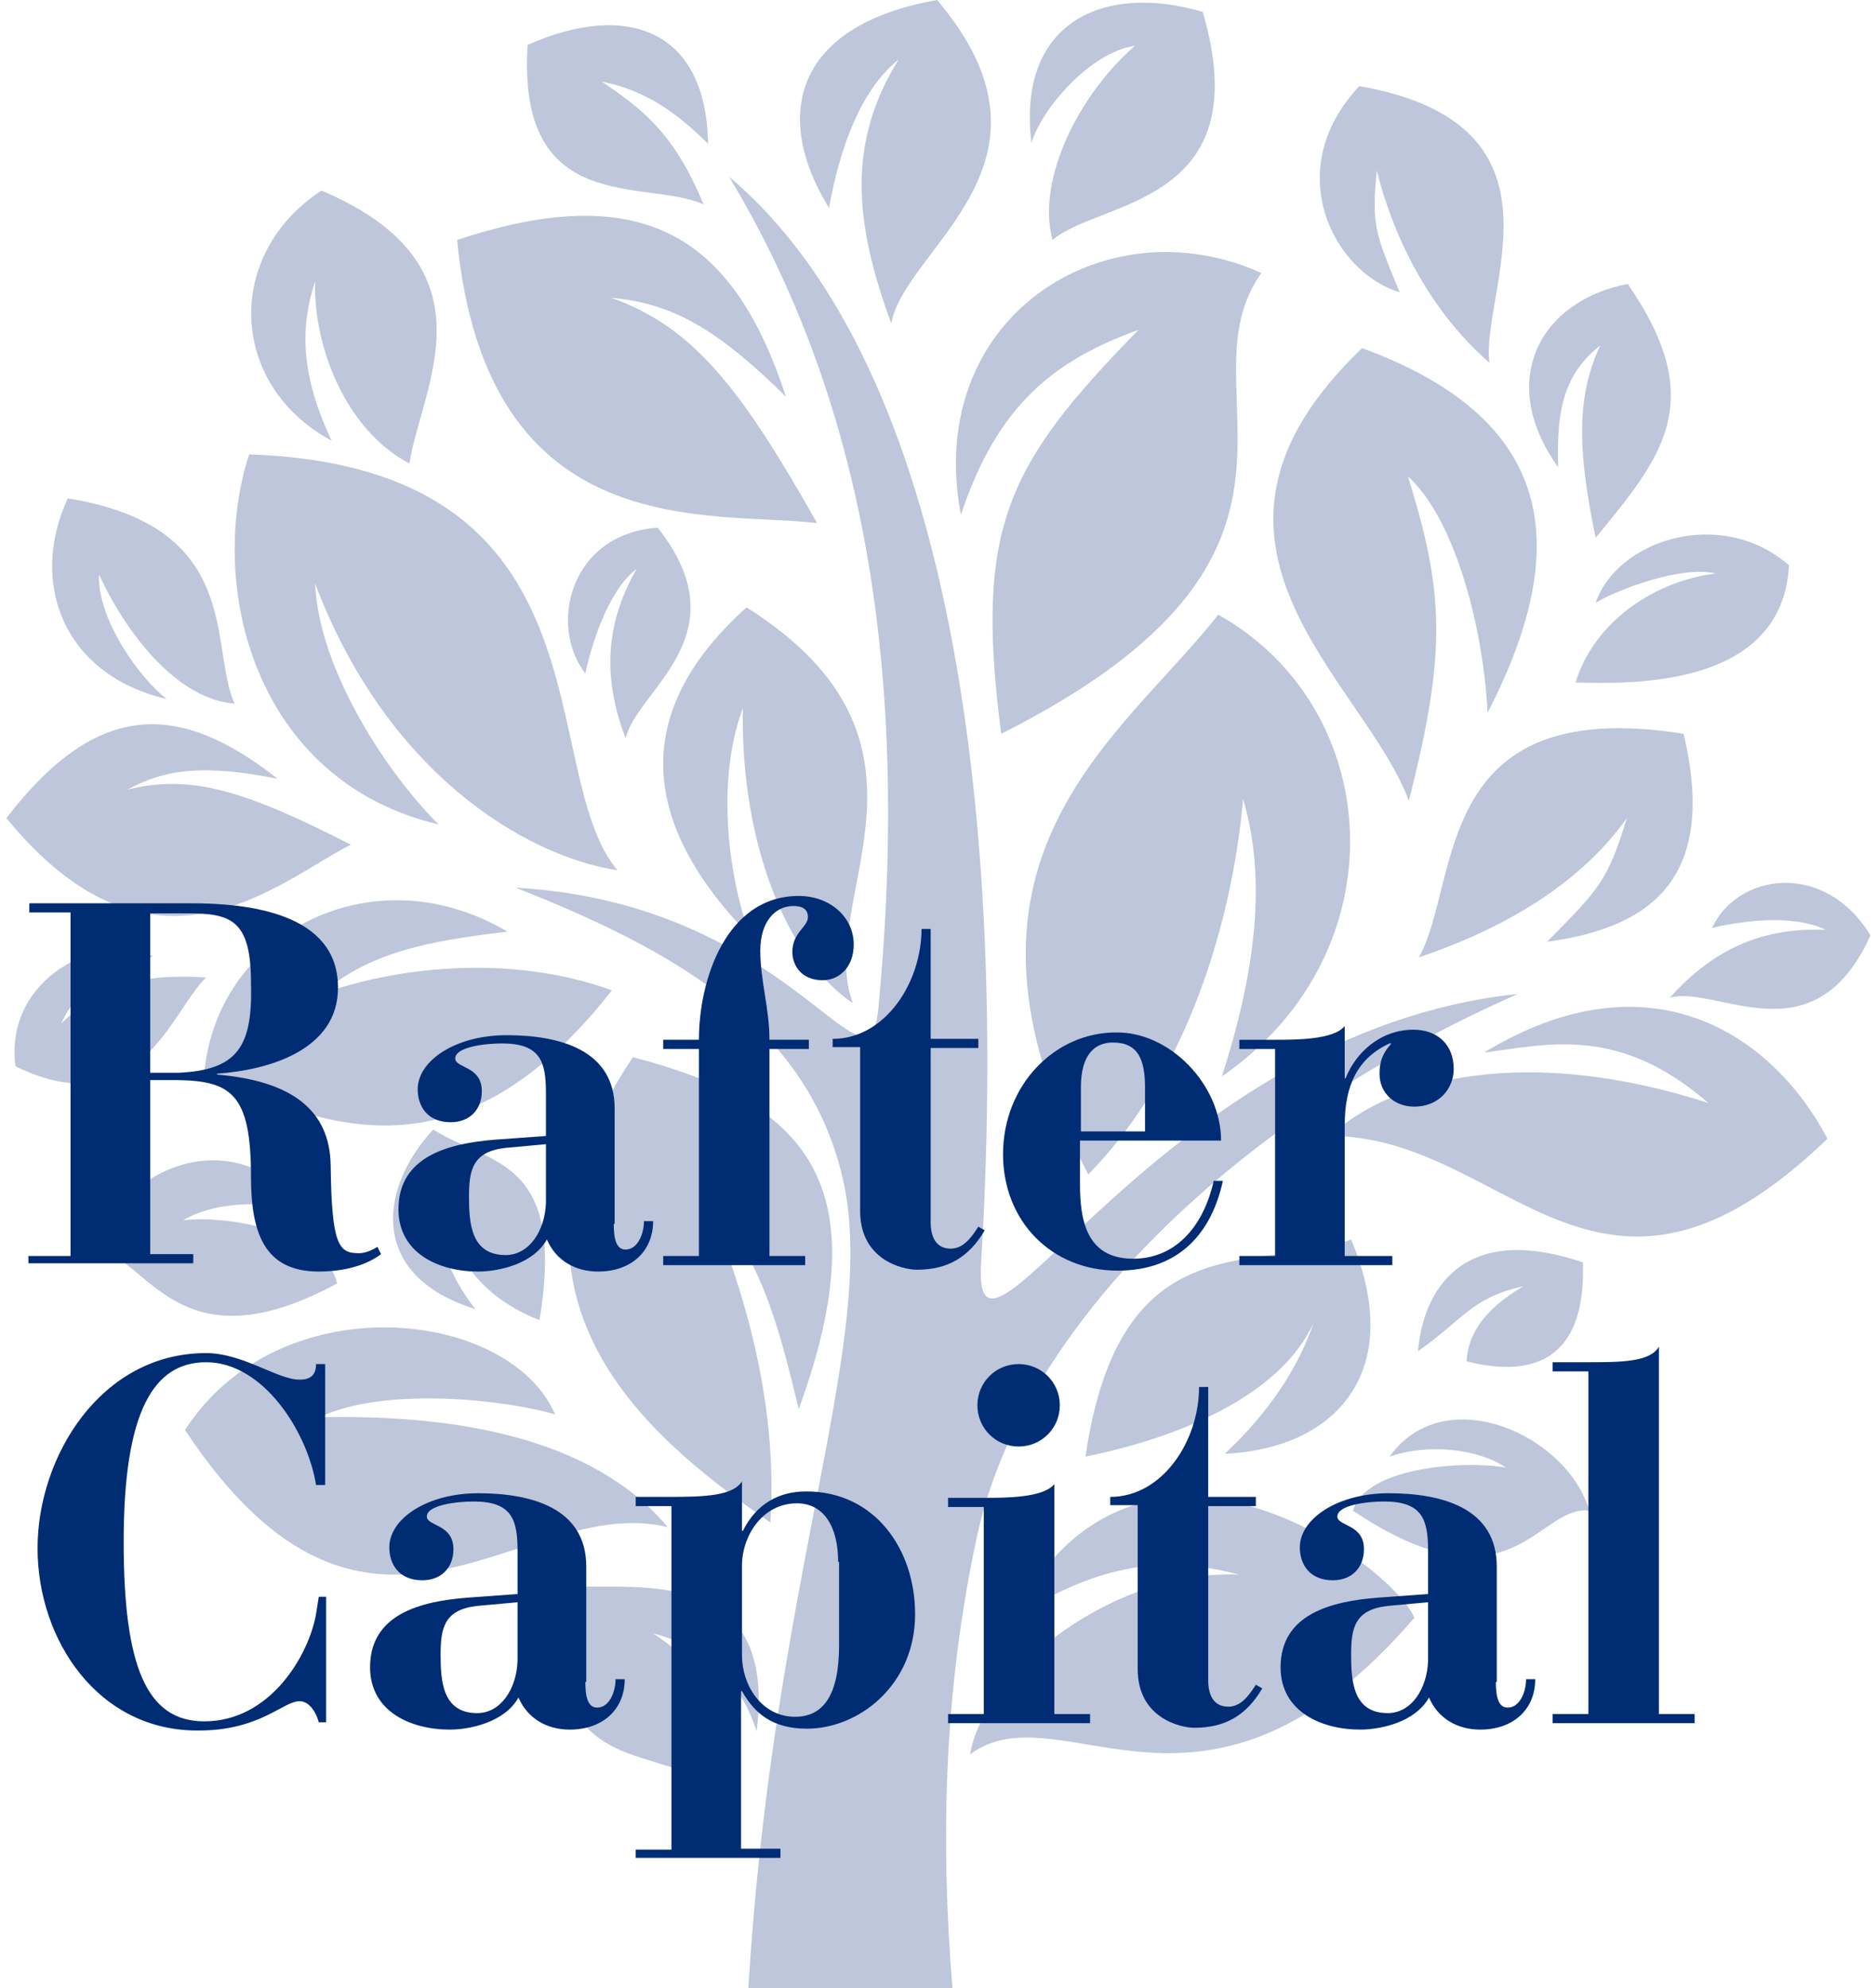
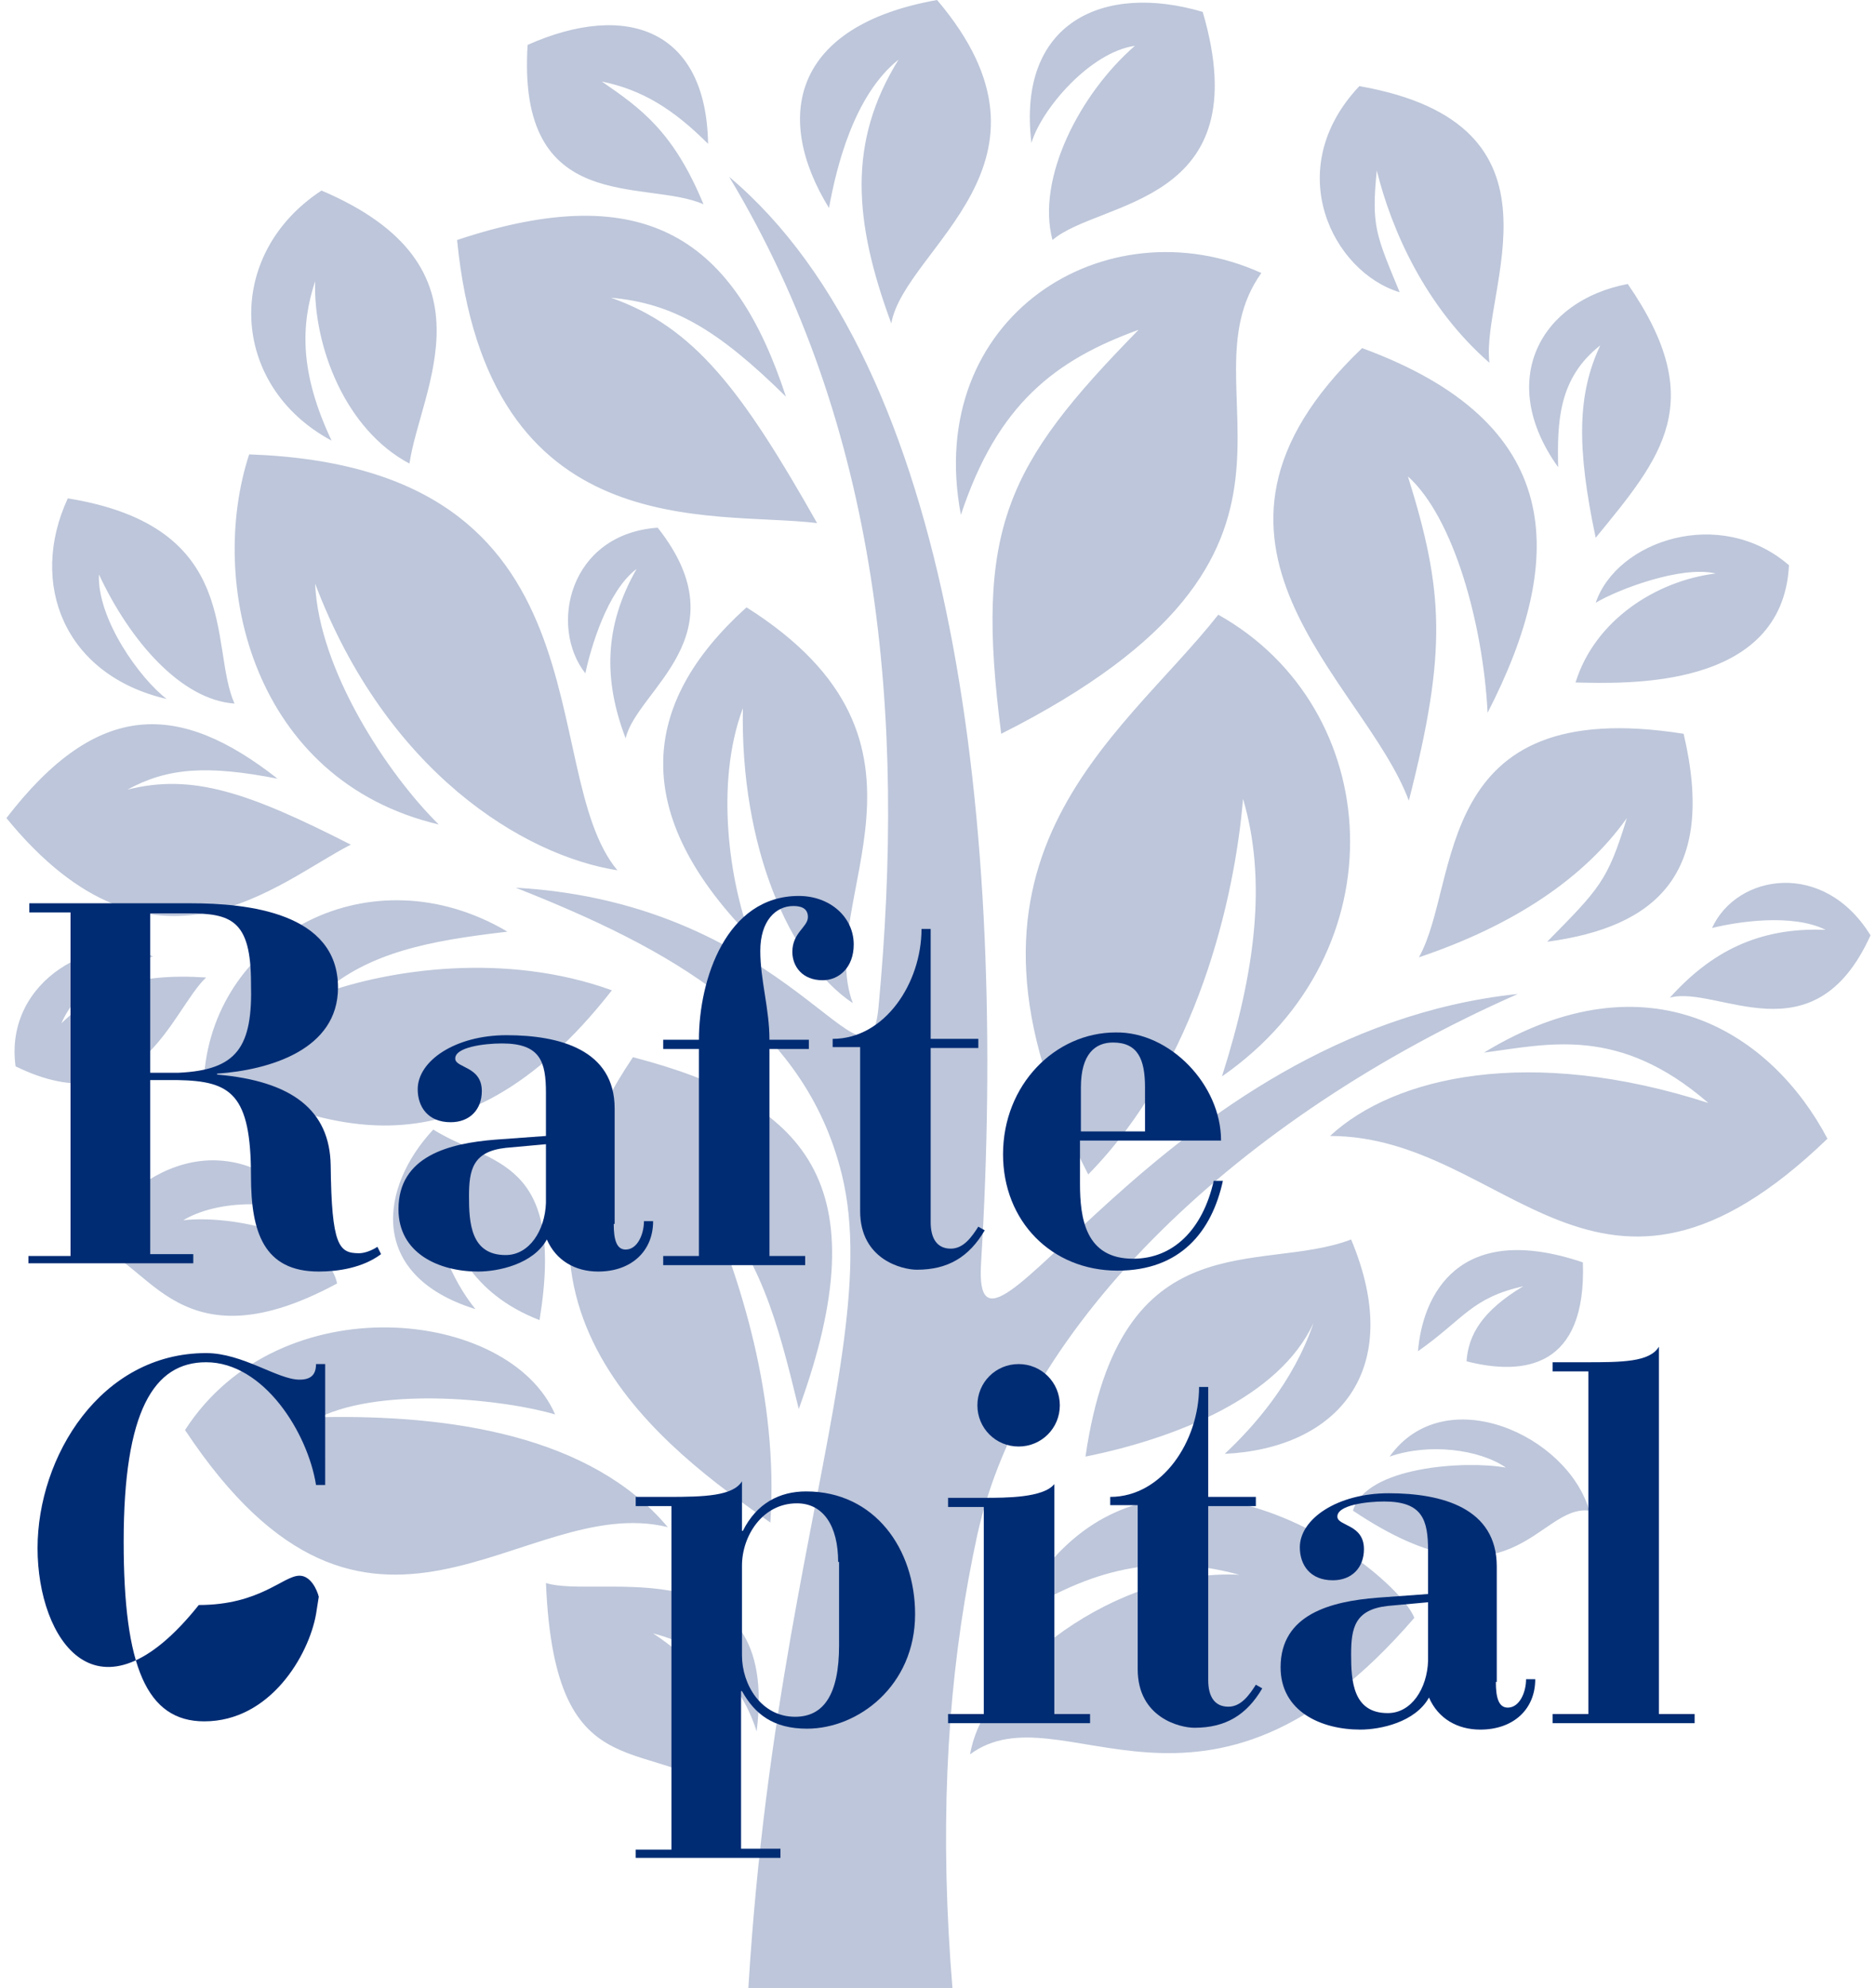
<svg xmlns="http://www.w3.org/2000/svg" xmlns:xlink="http://www.w3.org/1999/xlink" version="1.1" id="圖層_1" x="0px" y="0px" viewBox="0 0 204.8 217" style="enable-background:new 0 0 204.8 217;" xml:space="preserve">
  <style type="text/css">
	.st0{opacity:0.3;clip-path:url(#SVGID_00000015327732213254644940000001944462499009357996_);fill:#244183;}
	.st1{fill:#002C74;}
</style>
  <g>
    <g>
      <defs>
        <rect id="SVGID_1_" x="-12.8" y="-9.8" width="226.8" height="226.8" />
      </defs>
      <clipPath id="SVGID_00000057110292003336703850000012102342355534849154_">
        <use xlink:href="#SVGID_1_" style="overflow:visible;" />
      </clipPath>
      <path style="opacity:0.3;clip-path:url(#SVGID_00000057110292003336703850000012102342355534849154_);fill:#244183;" d="    M113.1,268.5c-17.6-6.2-30.2,4.6-31.1-8.1c-5.3-74.5,15.4-109.9,9.9-132.2c-4.1-16.7-18.9-24.7-35.6-31.3    c30.3,1.7,38.5,24.4,39.6,13.1c3-31.8,0.2-63.3-16.3-90.7c24.6,20.7,30.4,71.1,27.5,118.6c-1,16.5,19.5-25.3,58.6-29.4    c-30.4,13.4-53.9,36-59,59C101.1,193.2,101.8,224,113.1,268.5z M135.3,171.9c-13.3-0.7-27.8,10.3-29.4,19.6    c10-7.4,25.5,11.8,48.5-14.9c-2.2-5.6-30-26.6-43.8,0C118.2,171.9,125.4,169.2,135.3,171.9z M174.7,37.7c-2.5,5.3-2.6,11.1-0.5,21    c7.2-8.8,12.4-14.8,3.5-27.7c-9.5,1.8-14.4,10.5-7.6,20C170,46.1,170.1,41.3,174.7,37.7z M186.5,120.4    c-19.5-6.3-34.3-2.9-41.3,3.6c19.4,0,29.2,24.5,54.3,0.3c-6-11.4-19.4-20.4-37.5-9.4C169,114,176.7,111.9,186.5,120.4z M81.1,77.3    c-0.3,15.1,5.1,27.6,12,32.2c-4.2-11.2,12-28.3-11.6-43.2c-11.8,10.6-12.6,22.6,0.4,35.9C79.7,96.3,78,85.6,81.1,77.3z M123.9,5    c-6,5.2-10.8,14.5-9,21.2c5.1-4.4,22.6-3.7,16.4-24.9c-10.8-3.2-20.3,1.1-18.7,14.3C113.7,11.9,119,5.7,123.9,5z M10.8,62.7    c3.4,7.3,9,13.7,14.8,14.1c-2.8-6.3,1-19.3-18.2-22.4C3.1,63.7,7,73.7,18.2,76.3C15.3,74.1,10.6,67.6,10.8,62.7z M82.6,189    c2.6-20.6-17.3-14.4-23-16.2c1,23.9,11.7,15.8,21,24.1c0.2-6.6-0.8-13-9.3-18.6C77.6,179.9,81.1,184.2,82.6,189z M87.2,153.8    c9-24.7,0.7-33.5-18.1-38.4c-18.3,27.2,3.9,43,15,50.8c0.9-13.8-3.3-26.6-7.2-35.8C83,137.2,84.8,143.9,87.2,153.8z M47.5,130.7    c1.8,4.9,3.7,10.4,11.4,13.4c2.9-17.8-5.4-16.9-11.6-20.8c-5.8,6.2-7.3,15.9,4.6,19.6C49.3,139.7,47.2,134.7,47.5,130.7z     M34.4,132.8c-8.7-10.8-20-5.9-24.8,3.5c6.3-0.4,8.9,13.7,27.2,3.8c-1.2-5.5-11.7-7.5-16.8-6.9C23.5,131.1,29.7,130.8,34.4,132.8z     M164.4,160.2c-4.5-0.8-15.3-0.1-16.7,4.7c17.3,11.6,20.2-0.7,25.8,0c-2.4-8.3-15.8-14.3-21.8-5.9    C156,157.5,161.5,158.2,164.4,160.2z M77.3,15.7C77.1,3.2,68.4,0.1,57.6,4.9c-1.2,18.8,12.9,14.6,19.2,17.4    c-3.3-8-6.9-10.5-11.1-13.4C70.1,9.8,73.5,11.9,77.3,15.7z M168.9,102.8c11.9-1.6,18.5-7.4,14.9-22.7    c-27.7-4.4-24.3,16.2-28.9,24.4c10.4-3.5,18.1-8.7,22.7-15.2C175.5,96.2,174.6,97,168.9,102.8z M34.4,30.7    c-0.2,7.1,3.3,16.2,10.3,19.9c1.2-8.2,9.9-21.5-9.6-29.8c-10.7,7-10.1,21.3,1.1,27.3C32.6,40.5,32.9,35.3,34.4,30.7z M150.3,18.6    c1.6,6.5,5.3,14.9,12.3,21c-1-7.8,9.7-26-14.2-30.2c-8.6,9.1-2.9,20.3,4.4,22.5C150.2,25.6,149.7,24.7,150.3,18.6z M133.4,117.5    c19.6-13.6,17.8-40.2-0.4-50.4c-10.8,13.7-31.9,26.8-14.2,61.1c11.9-12.1,16-30.2,16.9-41C138.3,96,137.1,105.9,133.4,117.5z     M34.4,63.7c7.8,20.6,22.8,29.7,33,31.3C58.3,84.1,67.4,51,27.2,49.6C22.6,63.7,27.6,85.2,47.9,90C42.4,84.6,34.8,73.2,34.4,63.7z     M55.4,101.7c-14.9-8.8-31.8,0.4-33.1,15.5c12,5.2,27.3,12.9,44.5-9.1c-11.6-4.2-24.3-2.3-31.7,0.4    C40.2,104,46.7,102.7,55.4,101.7z M98.1,6.5c-5.6,9-4.9,17.7-0.8,28.8c1.5-8.3,20.1-17.5,5-35.3C86.5,2.8,84.4,12.8,90.5,22.7    C91.3,18.3,93.2,10.4,98.1,6.5z M187.3,62.6c-6.5,0.8-13.2,5.1-15.3,11.9c5.3,0.1,22.6,0.9,23.3-12.8c-7.5-6.5-18.8-2.7-21.1,4.1    C176.5,64.4,183.5,61.7,187.3,62.6z M133.7,158.7c12.3-0.6,19.8-9.1,13.8-23.4c-9.9,3.8-25.2-2.4-29,23.7    c9.9-2,21.2-6.5,24.9-14.6C141.2,150.9,136.8,155.8,133.7,158.7z M199.3,101.5c-7.3-0.3-12.5,2.4-17,7.4    c5.2-1.4,15.7,6.9,21.9-6.8c-5.1-8.3-14.6-6.7-17.3-0.8C189.7,100.6,195.7,99.7,199.3,101.5z M160.1,148.6    c6.3,1.6,13.1,0.7,12.7-10.8c-13.6-4.6-17.5,3.6-18,9.7c5.1-3.6,5.8-5.8,11.5-7.1C161.8,143.1,160.3,145.7,160.1,148.6z     M69.5,62.1c-3.6,6.3-3.6,12.2-1.2,18.5c1.2-5.3,12.8-11.2,3.5-23c-9.7,0.7-11.9,10.8-7.9,15.9C64.5,70.7,66.3,64.5,69.5,62.1z     M16.7,104.4c-5.8-2.8-16.3,2.4-15,12c13.5,6.6,17-6.1,20.8-9.7c-7.9-0.5-11.8,1.2-15.8,5C8.3,108,11.9,106,16.7,104.4z     M60.6,154.4c-5-11.6-30.1-14.3-40.4,1.7c20.2,30.5,36.8,6.7,52.7,10.6c-8.4-10-23.7-12.3-38-12C42,151.3,55.3,152.8,60.6,154.4z     M124.3,36c-14.5,14.8-17.9,21.7-15,44.1c39.5-19.9,19.2-37.4,28.4-50.3c-17-7.7-36.9,4.8-32.8,26.4    C108.9,44.1,115.2,39.3,124.3,36z M85.8,43.3c-5.6-17.1-15.2-24-35.9-17.1c3.3,33.6,27.8,29.5,39.3,30.9    C81,42.6,75.8,35.7,66.7,32.5C73.4,33.1,78.3,35.9,85.8,43.3z M30.3,85c-10.7-8.4-19.6-8.7-29.6,4.3c16.1,19.7,29.7,6.9,37.6,2.9    c-11.2-5.7-17.3-7.8-24.4-6C18.3,83.8,22.6,83.5,30.3,85z M162.4,77.8c8.8-17.1,8.4-31.7-13.7-39.8c-22.3,21.3,0.2,36.2,5.1,49.4    c4.2-16.4,3.8-22.9-0.1-35.4C158.7,56.5,161.9,68.1,162.4,77.8z" />
    </g>
    <g>
      <path class="st1" d="M3.2,137.1h4.5V99.6H3.2v-1h17.6c6.2,0,16.1,1,16.1,9.2c0,6.8-7.5,9-13.2,9.4v0.1c8.2,0.7,12.3,3.9,12.4,9.9    c0.1,8.8,0.9,9.6,3.1,9.6c0.6,0,1.4-0.3,2-0.7l0.4,0.8c-2,1.5-4.7,1.9-6.8,1.9c-6,0-7.4-4.3-7.4-10.4c0-9-2.2-10.4-8-10.5h-3v19    h4.7v1h-18V137.1z M16.4,117.1h3.1c6.4-0.3,8.1-2.8,7.9-9.8c0-6.9-2.2-7.6-6.9-7.6h-4.1V117.1z" />
      <path class="st1" d="M67,133.6c0,1.7,0.3,2.8,1.3,2.8c1.3,0,2-1.7,2-3.1h1c0,3.3-2.4,5.5-6,5.5c-2.5,0-4.6-1.2-5.6-3.5    c-1.5,2.7-5.3,3.5-7.5,3.5c-4.3,0-8.7-2-8.7-6.8c0-5.8,5.5-7.2,10.6-7.6l5.5-0.4v-4.7c0-3.4-0.6-5.4-4.8-5.4    c-1.9,0-5.2,0.4-5.1,1.7c0.1,1,2.9,0.8,2.9,3.5c0,2-1.3,3.4-3.4,3.4c-2.5,0-3.6-1.7-3.6-3.6c0-3.1,4.1-5.9,9.7-5.9    c5.8,0,11.8,1.6,11.8,8V133.6z M59.6,124.9l-4.4,0.4c-3.6,0.4-4,2.4-4,5.3c0,2.9,0.2,6.4,4,6.4c2.6,0,4.3-2.7,4.4-5.7V124.9z" />
      <path class="st1" d="M84,137.1h3.9v1H72.4v-1h3.9v-22.6h-3.9v-1h3.9c0-6.6,3-15.7,10.9-15.7c3.4,0,6,2.3,6,5.3    c0,2.5-1.6,3.9-3.4,3.9c-2.2,0-3.3-1.5-3.3-3.1c0-2.1,1.7-2.7,1.7-3.8c0-1.1-1-1.2-1.6-1.2c-1.9,0-3.6,1.6-3.6,4.9    c0,3.2,1,6.3,1,9.7h4.3v1H84V137.1z" />
      <path class="st1" d="M90.9,114.4v-1c5.7,0,9.7-6.1,9.7-12h1v12h5.2v1h-5.2v19c0,1.8,0.7,2.9,2.2,2.9c1.4,0,2.3-1.3,3-2.4l0.7,0.4    c-1.7,2.9-4,4.3-7.4,4.3c-1.6,0-6.2-1.1-6.2-6.4v-17.9H90.9z" />
      <path class="st1" d="M117.9,124.5v4.7c0,3.8,0.6,8.2,5.8,8.2c4.4,0,7.6-3.2,8.8-8.5h1c-1.2,5.5-4.6,9.8-11.5,9.8    c-7.2,0-12.5-5.4-12.5-12.7c0-7.6,5.7-13.3,12.3-13.3c5.9-0.1,11.5,5.7,11.5,11.8H117.9z M125,123.5v-4.8c0-3.1-0.8-4.9-3.5-4.9    c-1.9,0-3.5,1.2-3.5,4.9v4.8H125z" />
-       <path class="st1" d="M135.3,137.1h3.9v-22.6h-3.9v-1h3.9c2.3,0,6.4,0,7.6-1.5v5.7h0.1c1.1-2.8,3.8-5.3,7.4-5.3    c2.6,0,4.4,1.6,4.4,4.3c0,2.1-1.6,4.1-4.3,4.1c-2.2,0-3.8-1.5-3.8-3.6c0-1.4,0.4-2.3,1.3-3.3h-0.2c-3.5,1.6-4.9,4.6-4.9,8.9v14.3    h5.2v1h-16.7V137.1z" />
-       <path class="st1" d="M35.5,162.1h-1c-0.9-5.7-5.7-13.4-12-13.4c-5.7,0-9,5.3-9,19.6c0,13.6,2.5,19.6,8.8,19.6    c7.2,0,11.4-7.2,12.2-11.7l0.3-1.9h0.8v13.7h-0.8c-0.2-0.8-0.9-2.3-2.1-2.3c-1.8,0-4.3,3.2-11,3.2C10.7,189,4.1,179,4.1,169    c0-10,6.9-21.3,18.4-21.3c4,0,7.8,2.9,10.2,2.9c1.2,0,1.8-0.5,1.8-1.7h1V162.1z" />
-       <path class="st1" d="M63.9,183.6c0,1.7,0.3,2.8,1.3,2.8c1.3,0,2-1.7,2-3.1h1c0,3.3-2.4,5.5-6,5.5c-2.5,0-4.6-1.2-5.6-3.5    c-1.5,2.7-5.3,3.5-7.5,3.5c-4.3,0-8.7-2-8.7-6.8c0-5.8,5.5-7.2,10.6-7.6l5.5-0.4v-4.7c0-3.4-0.6-5.4-4.8-5.4    c-1.9,0-5.2,0.4-5.1,1.7c0.1,1,2.9,0.8,2.9,3.5c0,2-1.3,3.4-3.4,3.4c-2.5,0-3.6-1.7-3.6-3.6c0-3.1,4.1-5.9,9.7-5.9    c5.8,0,11.8,1.6,11.8,8V183.6z M56.5,174.9l-4.4,0.4c-3.6,0.4-4,2.4-4,5.3c0,2.9,0.2,6.4,4,6.4c2.6,0,4.3-2.7,4.4-5.7V174.9z" />
+       <path class="st1" d="M35.5,162.1h-1c-0.9-5.7-5.7-13.4-12-13.4c-5.7,0-9,5.3-9,19.6c0,13.6,2.5,19.6,8.8,19.6    c7.2,0,11.4-7.2,12.2-11.7l0.3-1.9h0.8h-0.8c-0.2-0.8-0.9-2.3-2.1-2.3c-1.8,0-4.3,3.2-11,3.2C10.7,189,4.1,179,4.1,169    c0-10,6.9-21.3,18.4-21.3c4,0,7.8,2.9,10.2,2.9c1.2,0,1.8-0.5,1.8-1.7h1V162.1z" />
      <path class="st1" d="M69.4,201.9h3.9v-37.5h-3.9v-1h3.5c4,0,7.1-0.1,8.1-1.7v5.4h0.1c1.5-3,4-4.3,6.9-4.3    c7.5,0,11.9,6.3,11.9,13.4c0,7.8-6.2,12.5-11.8,12.5c-3.7,0-5.7-1.6-7.1-4.1h-0.1v17.2h4.3v1H69.4V201.9z M91.5,170.5    c0-3.9-1.6-6.4-4.5-6.4c-3.8,0-6,3.6-6,6.8v9.8c0,3.2,2.1,6.7,5.8,6.7c3.1,0,4.8-2.4,4.8-7.8V170.5z" />
      <path class="st1" d="M103.5,187.1h3.9v-22.6h-3.9v-1h4c2.3,0,6.4,0,7.6-1.5v25.1h3.9v1h-15.5V187.1z M111.2,148.9    c2.5,0,4.5,2,4.5,4.5c0,2.5-2,4.5-4.5,4.5c-2.5,0-4.5-2-4.5-4.5C106.7,150.9,108.7,148.9,111.2,148.9z" />
      <path class="st1" d="M121.2,164.4v-1c5.7,0,9.7-6.1,9.7-12h1v12h5.2v1h-5.2v19c0,1.8,0.7,2.9,2.2,2.9c1.4,0,2.3-1.3,3-2.4l0.7,0.4    c-1.7,2.9-4,4.3-7.4,4.3c-1.6,0-6.2-1.1-6.2-6.4v-17.9H121.2z" />
      <path class="st1" d="M163.3,183.6c0,1.7,0.3,2.8,1.3,2.8c1.3,0,2-1.7,2-3.1h1c0,3.3-2.4,5.5-6,5.5c-2.5,0-4.6-1.2-5.6-3.5    c-1.5,2.7-5.3,3.5-7.5,3.5c-4.3,0-8.7-2-8.7-6.8c0-5.8,5.5-7.2,10.6-7.6l5.5-0.4v-4.7c0-3.4-0.6-5.4-4.8-5.4    c-1.9,0-5.2,0.4-5.1,1.7c0.1,1,2.9,0.8,2.9,3.5c0,2-1.3,3.4-3.4,3.4c-2.5,0-3.6-1.7-3.6-3.6c0-3.1,4.1-5.9,9.7-5.9    c5.8,0,11.8,1.6,11.8,8V183.6z M155.9,174.9l-4.4,0.4c-3.6,0.4-4,2.4-4,5.3c0,2.9,0.2,6.4,4,6.4c2.6,0,4.3-2.7,4.4-5.7V174.9z" />
      <path class="st1" d="M169.5,187.1h3.9v-37.4h-3.9v-1h3.5c4,0,7.1,0,8.1-1.7v40.1h3.9v1h-15.5V187.1z" />
    </g>
  </g>
</svg>